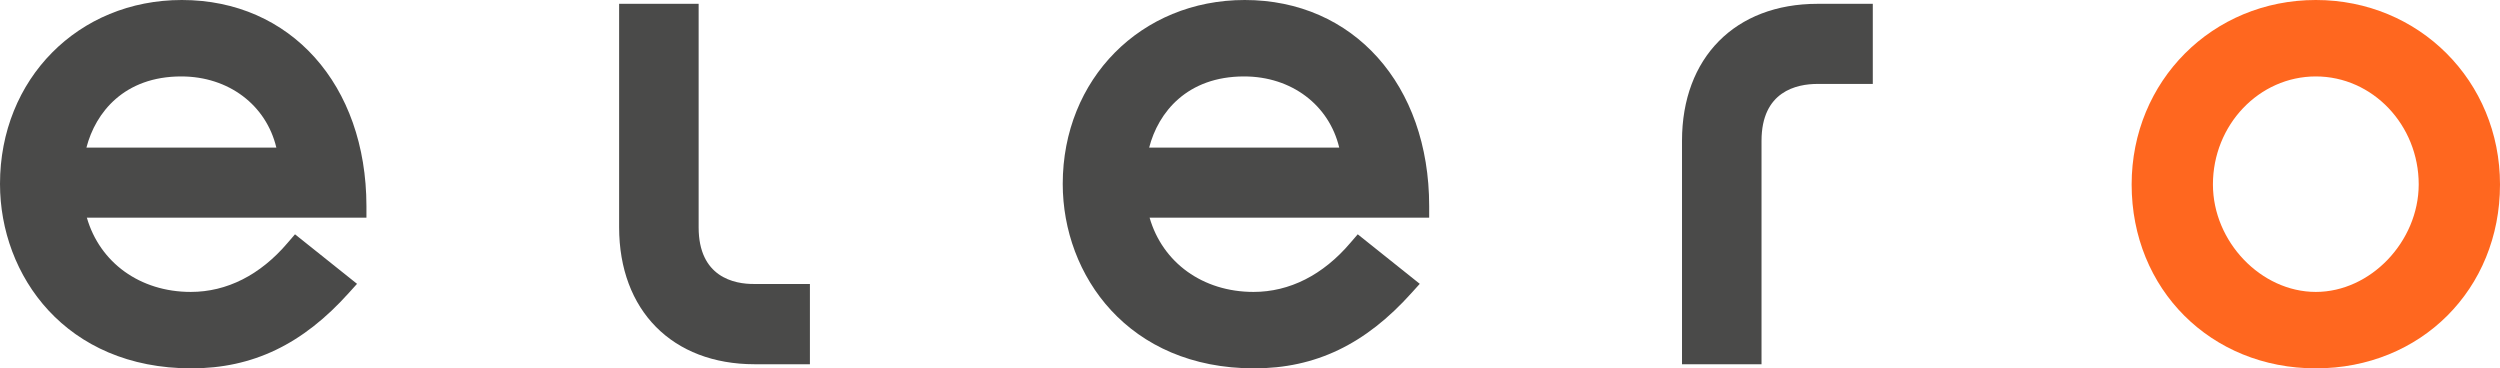
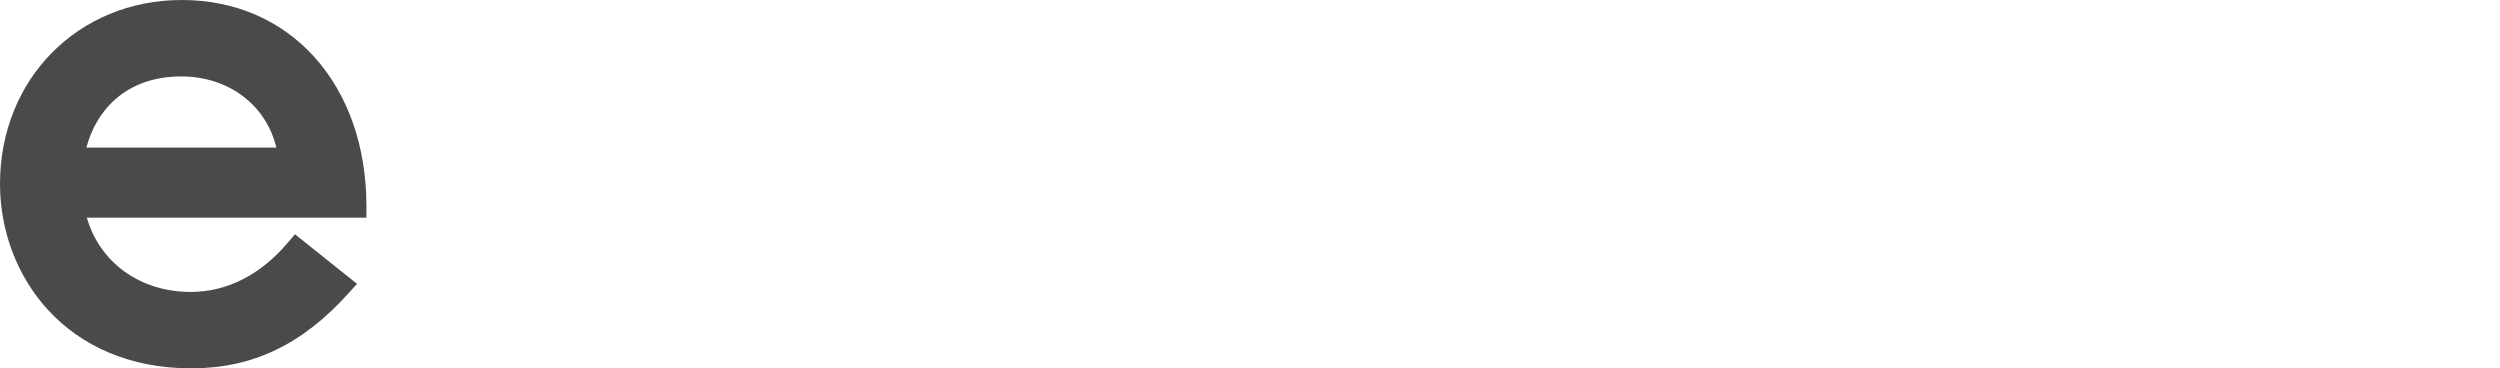
<svg xmlns="http://www.w3.org/2000/svg" version="1.1" id="Ebene_1" x="0px" y="0px" viewBox="0 0 1700.8 250.5" xml:space="preserve">
-   <path fill="#FF671F" d="M1575.5,198.6c-37.3,0-70-34.2-70-73.1c0-40.5,31.4-73.5,70-73.5c38.6,0,70,33,70,73.5  C1645.4,164.4,1612.7,198.6,1575.5,198.6 M1575.5,0c-70.3,0-125.3,55.1-125.3,125.5c0,71.3,53.9,125.1,125.3,125.1  c71.4,0,125.3-53.8,125.3-125.1C1700.8,55.1,1645.7,0,1575.5,0" />
  <path fill="#4A4A49" d="M123.3,52c32.3,0,57.8,19.5,64.7,48.4H58.8C65,76.4,84.6,52,123.3,52 M123.7,0C53.2,0,0,53.8,0,125.1  c0,62.4,44.7,125.5,130.2,125.5c41.7,0,75.7-16.3,107.1-51.3l5.6-6.2l-42.2-33.7l-5,5.8c-18.6,21.9-41.4,33.4-65.9,33.4  c-34.6,0-61.9-20-70.7-50.5h190.2v-7.9C249.2,57.6,197.6,0,123.7,0" />
-   <path fill="#4A4A49" d="M846.4,52c32.3,0,57.8,19.5,64.7,48.4H781.8C788,76.4,807.6,52,846.4,52 M846.8,0  C776.2,0,723,53.8,723,125.1c0,62.4,44.7,125.5,130.2,125.5c41.7,0,75.7-16.3,107.1-51.3l5.6-6.2l-42.2-33.7l-5,5.8  c-18.6,21.9-41.4,33.4-65.9,33.4c-34.6,0-61.9-20-70.7-50.5h190.2v-7.9C972.3,57.6,920.7,0,846.8,0" />
-   <path fill="#4A4A49" d="M1236.5,2.6c-56,0-92.2,36.6-92.2,93.2v152h54.1v-152c0-33.7,23.9-38.7,38.1-38.7h37.6V2.6H1236.5z" />
-   <path fill="#4A4A49" d="M475.3,154.7V2.6h-54.1v152c0,56.6,36.2,93.2,92.2,93.2H551v-54.6h-37.6  C499.2,193.4,475.3,188.3,475.3,154.7" />
</svg>